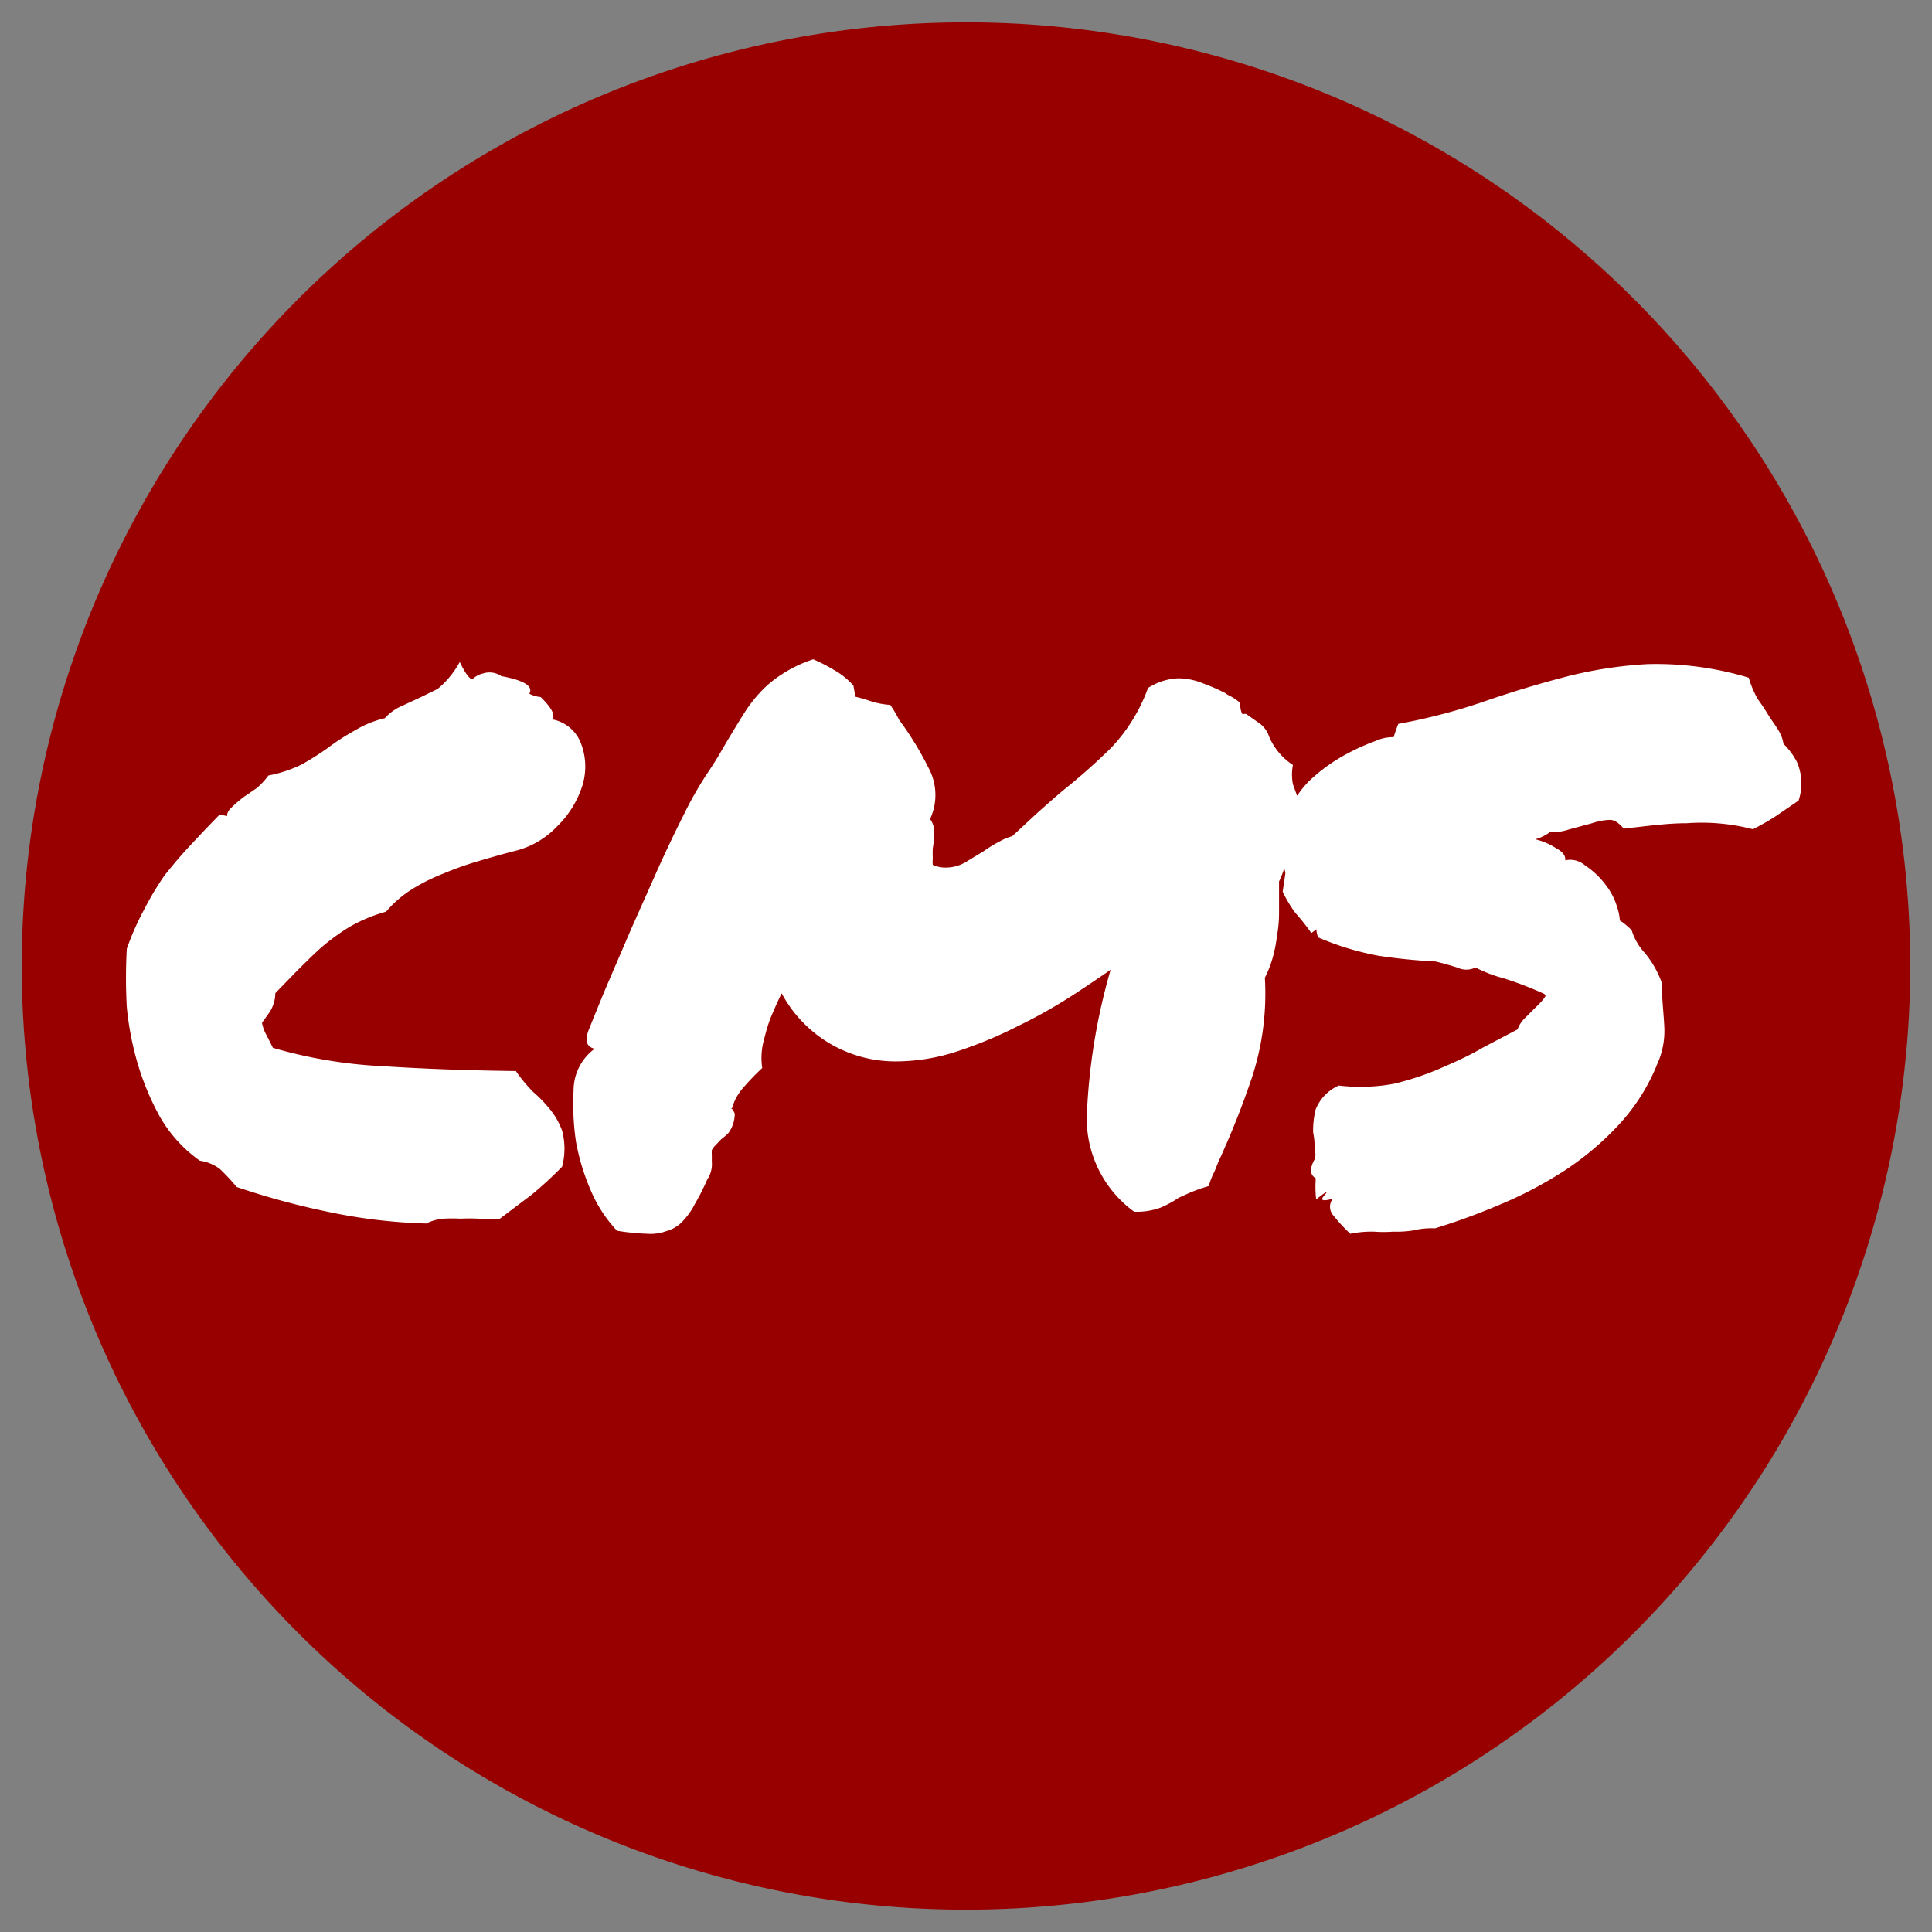
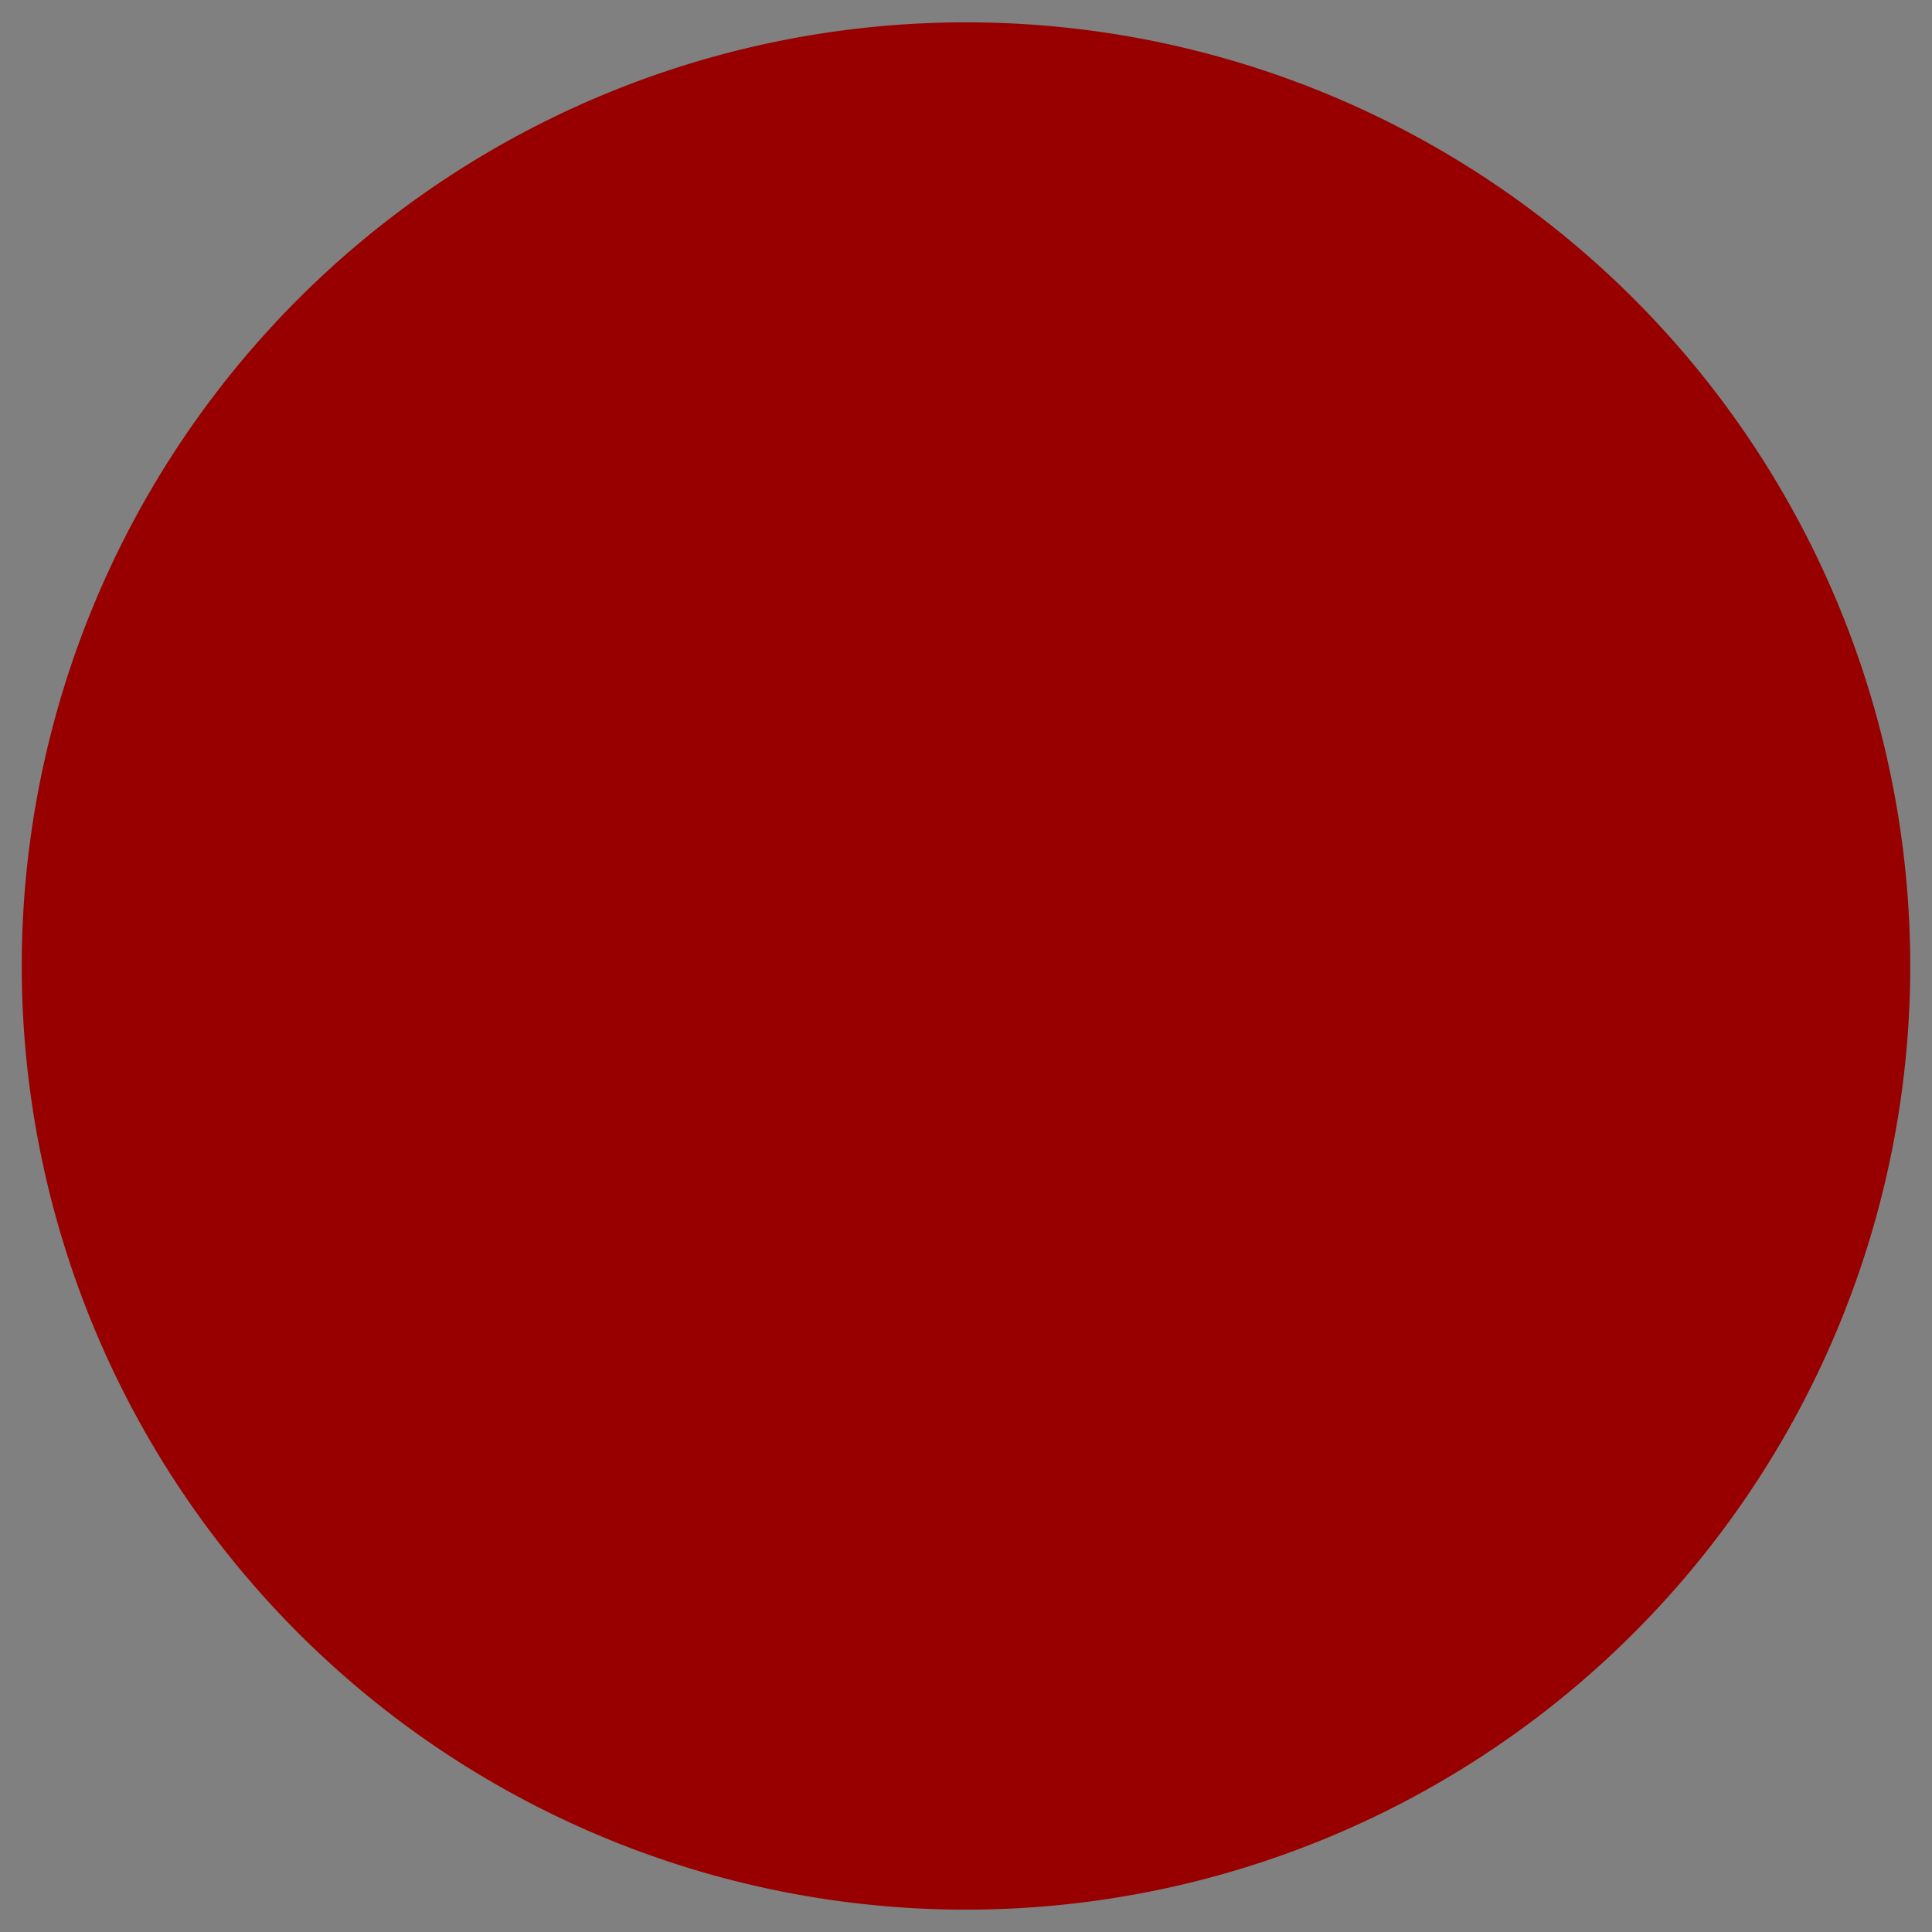
<svg xmlns="http://www.w3.org/2000/svg" id="Calque_1" data-name="Calque 1" viewBox="0 0 64 64">
  <rect x="0" y="0" width="64" height="64" fill="#808080" stroke="none" />
  <defs>
    <style>.cls-1{fill:none;}.cls-2{clip-path:url(#clip-path);}.cls-3{fill-opacity:0;}.cls-4{fill:#980000;}.cls-5{fill:#fff;}</style>
    <clipPath id="clip-path">
      <rect class="cls-1" width="64" height="64" />
    </clipPath>
  </defs>
  <title>CMS</title>
  <g class="cls-2">
    <path class="cls-3" d="M0,0H64V64H0Z" />
    <path class="cls-4" d="M.72,32h0A31.28,31.28,0,0,1,32,.74h0A31.27,31.27,0,0,1,63.28,32h0A31.28,31.28,0,0,1,32,63.26h0A31.28,31.28,0,0,1,.72,32Z" />
-     <path class="cls-3" d="M-4.85,14.8H70.68V49.2H-4.85Z" />
-     <path class="cls-5" d="M6.62,38.45A4.58,4.58,0,0,1,5.3,37a8.74,8.74,0,0,1-.74-1.77,10,10,0,0,1-.36-1.87,17.83,17.83,0,0,1,0-1.93,9,9,0,0,1,.58-1.31A9.86,9.86,0,0,1,5.45,29c.27-.34.54-.66.81-.95s.6-.64,1-1.05c.35,0,.49.14.42.41-.19-.24-.21-.45-.06-.61a3.91,3.91,0,0,1,.47-.41l.41-.28a2.33,2.33,0,0,0,.39-.42A4.34,4.34,0,0,0,10,25.32a9.72,9.72,0,0,0,.84-.53,7.49,7.49,0,0,1,.91-.59,3.46,3.46,0,0,1,1-.41,1.6,1.6,0,0,1,.51-.38l.69-.32.55-.27a3.06,3.06,0,0,0,.73-.89c.21.43.36.61.44.55a.74.74,0,0,1,.33-.17.69.69,0,0,1,.58.07l.26.21s0,.11-.06.22-.16,0-.27-.43c.87.15,1.2.36,1,.64s-.41.36-.64.25q.33-.54.51-.39a1,1,0,0,0,.53.21c.36.35.49.6.39.73s-.22.14-.42,0a1.27,1.27,0,0,1,1.33.72,2.13,2.13,0,0,1,.08,1.49,3.27,3.27,0,0,1-.83,1.34,2.87,2.87,0,0,1-1.33.8c-.48.12-.92.25-1.33.37a11,11,0,0,0-1.14.41,6.22,6.22,0,0,0-1,.5,3.71,3.71,0,0,0-.87.75,5.21,5.21,0,0,0-1.22.51,7.44,7.44,0,0,0-.92.67c-.28.25-.56.53-.85.82l-.68.7a1.17,1.17,0,0,1-.19.63l-.25.35a1.29,1.29,0,0,0,.16.43l.2.4a15.61,15.61,0,0,0,3.67.61c1.38.09,2.83.14,4.38.16a5,5,0,0,0,.57.69,4.36,4.36,0,0,1,.52.53,2.48,2.48,0,0,1,.44.75,2.33,2.33,0,0,1,0,1.2,13.41,13.41,0,0,1-1,.92l-1.06.8a4.44,4.44,0,0,1-.71,0,5.83,5.83,0,0,0-.59,0,4.86,4.86,0,0,0-.56,0,1.54,1.54,0,0,0-.58.16,18,18,0,0,1-3.22-.38,25.5,25.5,0,0,1-3.06-.83,7,7,0,0,0-.55-.59A1.41,1.41,0,0,0,6.62,38.45Zm14.82,2.42a7.54,7.54,0,0,1-1-.1,4.49,4.49,0,0,1-.88-1.36,7.3,7.3,0,0,1-.48-1.59A8.57,8.57,0,0,1,19,36.13a1.72,1.72,0,0,1,.7-1.39c-.28-.06-.34-.28-.18-.67s.35-.87.59-1.44l.8-1.86.89-2c.3-.66.59-1.27.87-1.82a11.69,11.69,0,0,1,.74-1.3c.14-.21.27-.41.39-.61s.23-.4.34-.58.33-.55.49-.8a4.44,4.44,0,0,1,.53-.7,3.48,3.48,0,0,1,.69-.59,4.42,4.42,0,0,1,1.09-.53,6.1,6.1,0,0,1,.75.39,2.46,2.46,0,0,1,.58.48l.08.45a.24.24,0,0,0-.15.08l.05-.18a5.51,5.51,0,0,1,.6.17,2.68,2.68,0,0,0,.64.12,3.62,3.62,0,0,1,.29.49l.16.22a10.78,10.78,0,0,1,.87,1.48,1.88,1.88,0,0,1,0,1.59h0a.74.74,0,0,1,.14.44,3.61,3.61,0,0,1-.05.53,3,3,0,0,0,0,.33,1,1,0,0,0,0,.22l0,0a1,1,0,0,0,.41.09,1.3,1.3,0,0,0,.66-.17l.61-.37a4.62,4.62,0,0,1,.54-.33,1.88,1.88,0,0,1,.41-.17l.81-.75c.28-.25.57-.51.88-.77a20.78,20.78,0,0,0,1.57-1.39,5.69,5.69,0,0,0,1.24-2,2,2,0,0,1,1-.32,2.15,2.15,0,0,1,.8.16,6.59,6.59,0,0,1,.78.34.3.3,0,0,0,.11.07,2,2,0,0,1,.37.25.67.67,0,0,0,.06.36l.05,0,.08,0,.44.31a.86.86,0,0,1,.32.44,2.11,2.11,0,0,0,.79.94,1.67,1.67,0,0,0,0,.64l.13.36a.8.8,0,0,1,.08.21c0,.06.15.37.4.94l-.82-.17.09,0a2.61,2.61,0,0,1-.08,1.1,3.26,3.26,0,0,1-.26.78c0,.37,0,.71,0,1a4.28,4.28,0,0,1-.07.81,4.53,4.53,0,0,1-.15.75,3.76,3.76,0,0,1-.25.63,8.92,8.92,0,0,1-.42,3.28,28,28,0,0,1-1.13,2.84q-.06.16-.12.3a2.72,2.72,0,0,0-.19.48,5.42,5.42,0,0,0-.67.24l-.33.15a3.25,3.25,0,0,1-.61.33,2.32,2.32,0,0,1-.86.13A3.82,3.82,0,0,1,36,37,20.23,20.23,0,0,1,37,31.45q.25,0,.06,0l.25-.07v.25s0,0,0-.09.05,0,.14.12c-.6.43-1.2.84-1.81,1.24A17.09,17.09,0,0,1,33.7,34a14,14,0,0,1-2,.83,6.5,6.5,0,0,1-2,.33,4.27,4.27,0,0,1-4-2.67l.22-.14.2.12-.22.42c-.11.22-.22.47-.34.75s-.19.56-.26.83a2.26,2.26,0,0,0-.05.91,7.93,7.93,0,0,0-.67.7,1.73,1.73,0,0,0-.33.63c-.07,0-.09,0-.05,0s.09.06.14.18a1.1,1.1,0,0,1-.2.63,1.94,1.94,0,0,1-.25.22l-.17.18a.68.68,0,0,0-.14.18,1.64,1.64,0,0,0,0,.18c0,.08,0,.14,0,.21a.9.9,0,0,1-.15.58,7.58,7.58,0,0,1-.41.81,2.4,2.4,0,0,1-.42.59,1.13,1.13,0,0,1-.52.31A1.52,1.52,0,0,1,21.44,40.87ZM42.49,29.54l.09-.61a.69.69,0,0,0-.2-.41c.11-.4.17-.66.2-.78a1.19,1.19,0,0,0,0-.54,3.14,3.14,0,0,1,.79-1.33,5.63,5.63,0,0,1,1.07-.8,7.27,7.27,0,0,1,1.14-.53,1.34,1.34,0,0,1,1.11,0c0,.06-.1.16-.37.3s-.28-.15,0-.86a19.72,19.72,0,0,0,2.78-.72c.86-.3,1.74-.57,2.65-.81A13.91,13.91,0,0,1,54.57,22a10.6,10.6,0,0,1,3.36.45,3.13,3.13,0,0,0,.3.71c.1.14.21.3.32.48s.23.34.35.53a1.22,1.22,0,0,1,.18.47,2.37,2.37,0,0,1,.44.59,1.78,1.78,0,0,1,.06,1.29l-.73.5q-.3.2-.78.45a6.75,6.75,0,0,0-2.19-.2c-.67,0-1.36.1-2.09.18-.18-.21-.34-.3-.47-.29a2,2,0,0,0-.58.11l-.78.21a1.54,1.54,0,0,1-.61.08,1.41,1.41,0,0,1-.69.28,1.13,1.13,0,0,1-.92-.2q0-.11.3-.12c.19,0,.16.06-.06.26a.33.33,0,0,1,.35-.11l.52.13a2.23,2.23,0,0,1,.67.28q.36.19.33.42a.75.75,0,0,1,.66.17,2.69,2.69,0,0,1,.67.63,2.24,2.24,0,0,1,.39.75,1.69,1.69,0,0,1,.09.65q-.3,0-.18-.18c.07-.14.26,0,.57.29a1.93,1.93,0,0,0,.43.75,3.27,3.27,0,0,1,.57,1c0,.52.06,1,.08,1.41a2.65,2.65,0,0,1-.22,1.25,6.53,6.53,0,0,1-1.25,2,9.72,9.72,0,0,1-1.79,1.53,13.37,13.37,0,0,1-2.08,1.11,22.19,22.19,0,0,1-2.25.83,2.64,2.64,0,0,0-.69.06c-.36.07-.28-.12.27-.56.07.33,0,.52-.25.56a3.49,3.49,0,0,1-.72.05,4.22,4.22,0,0,1-.64,0,3.52,3.52,0,0,0-.78.07,5.61,5.61,0,0,1-.58-.63.43.43,0,0,1,0-.53c-.34.09-.43.06-.28-.11s.06-.13-.27.13a3.66,3.66,0,0,1,0-.83l.15-.25c.25.16.35.27.3.31l-.17.14q-.09.07-.33-.09c-.16-.12-.16-.32,0-.61a.49.49,0,0,0,0-.31c0-.15,0-.34-.05-.57a2.94,2.94,0,0,1,.08-.76,1.45,1.45,0,0,1,.77-.8,6.07,6.07,0,0,0,1.83-.06,9.22,9.22,0,0,0,1.51-.5c.49-.21,1-.44,1.42-.69l1.16-.61a1,1,0,0,1,.23-.36l.36-.36a2.81,2.81,0,0,0,.25-.26.59.59,0,0,0,.14-.3c.18,0,.25.09.21.16a.55.55,0,0,1-.1.11s-.09,0-.18-.13,0-.21.25-.36c-.11.24-.16.31-.15.22s0,0-.09.12a11.67,11.67,0,0,0-1.37-.53,4.61,4.61,0,0,1-.94-.36.7.7,0,0,1-.61,0c-.26-.08-.5-.15-.72-.2a18.89,18.89,0,0,1-1.89-.19,9.29,9.29,0,0,1-2-.61c-.06-.2-.07-.3,0-.31s0,0-.22.17a7.09,7.09,0,0,0-.53-.67A4.35,4.35,0,0,1,42.49,29.54Z" />
  </g>
</svg>